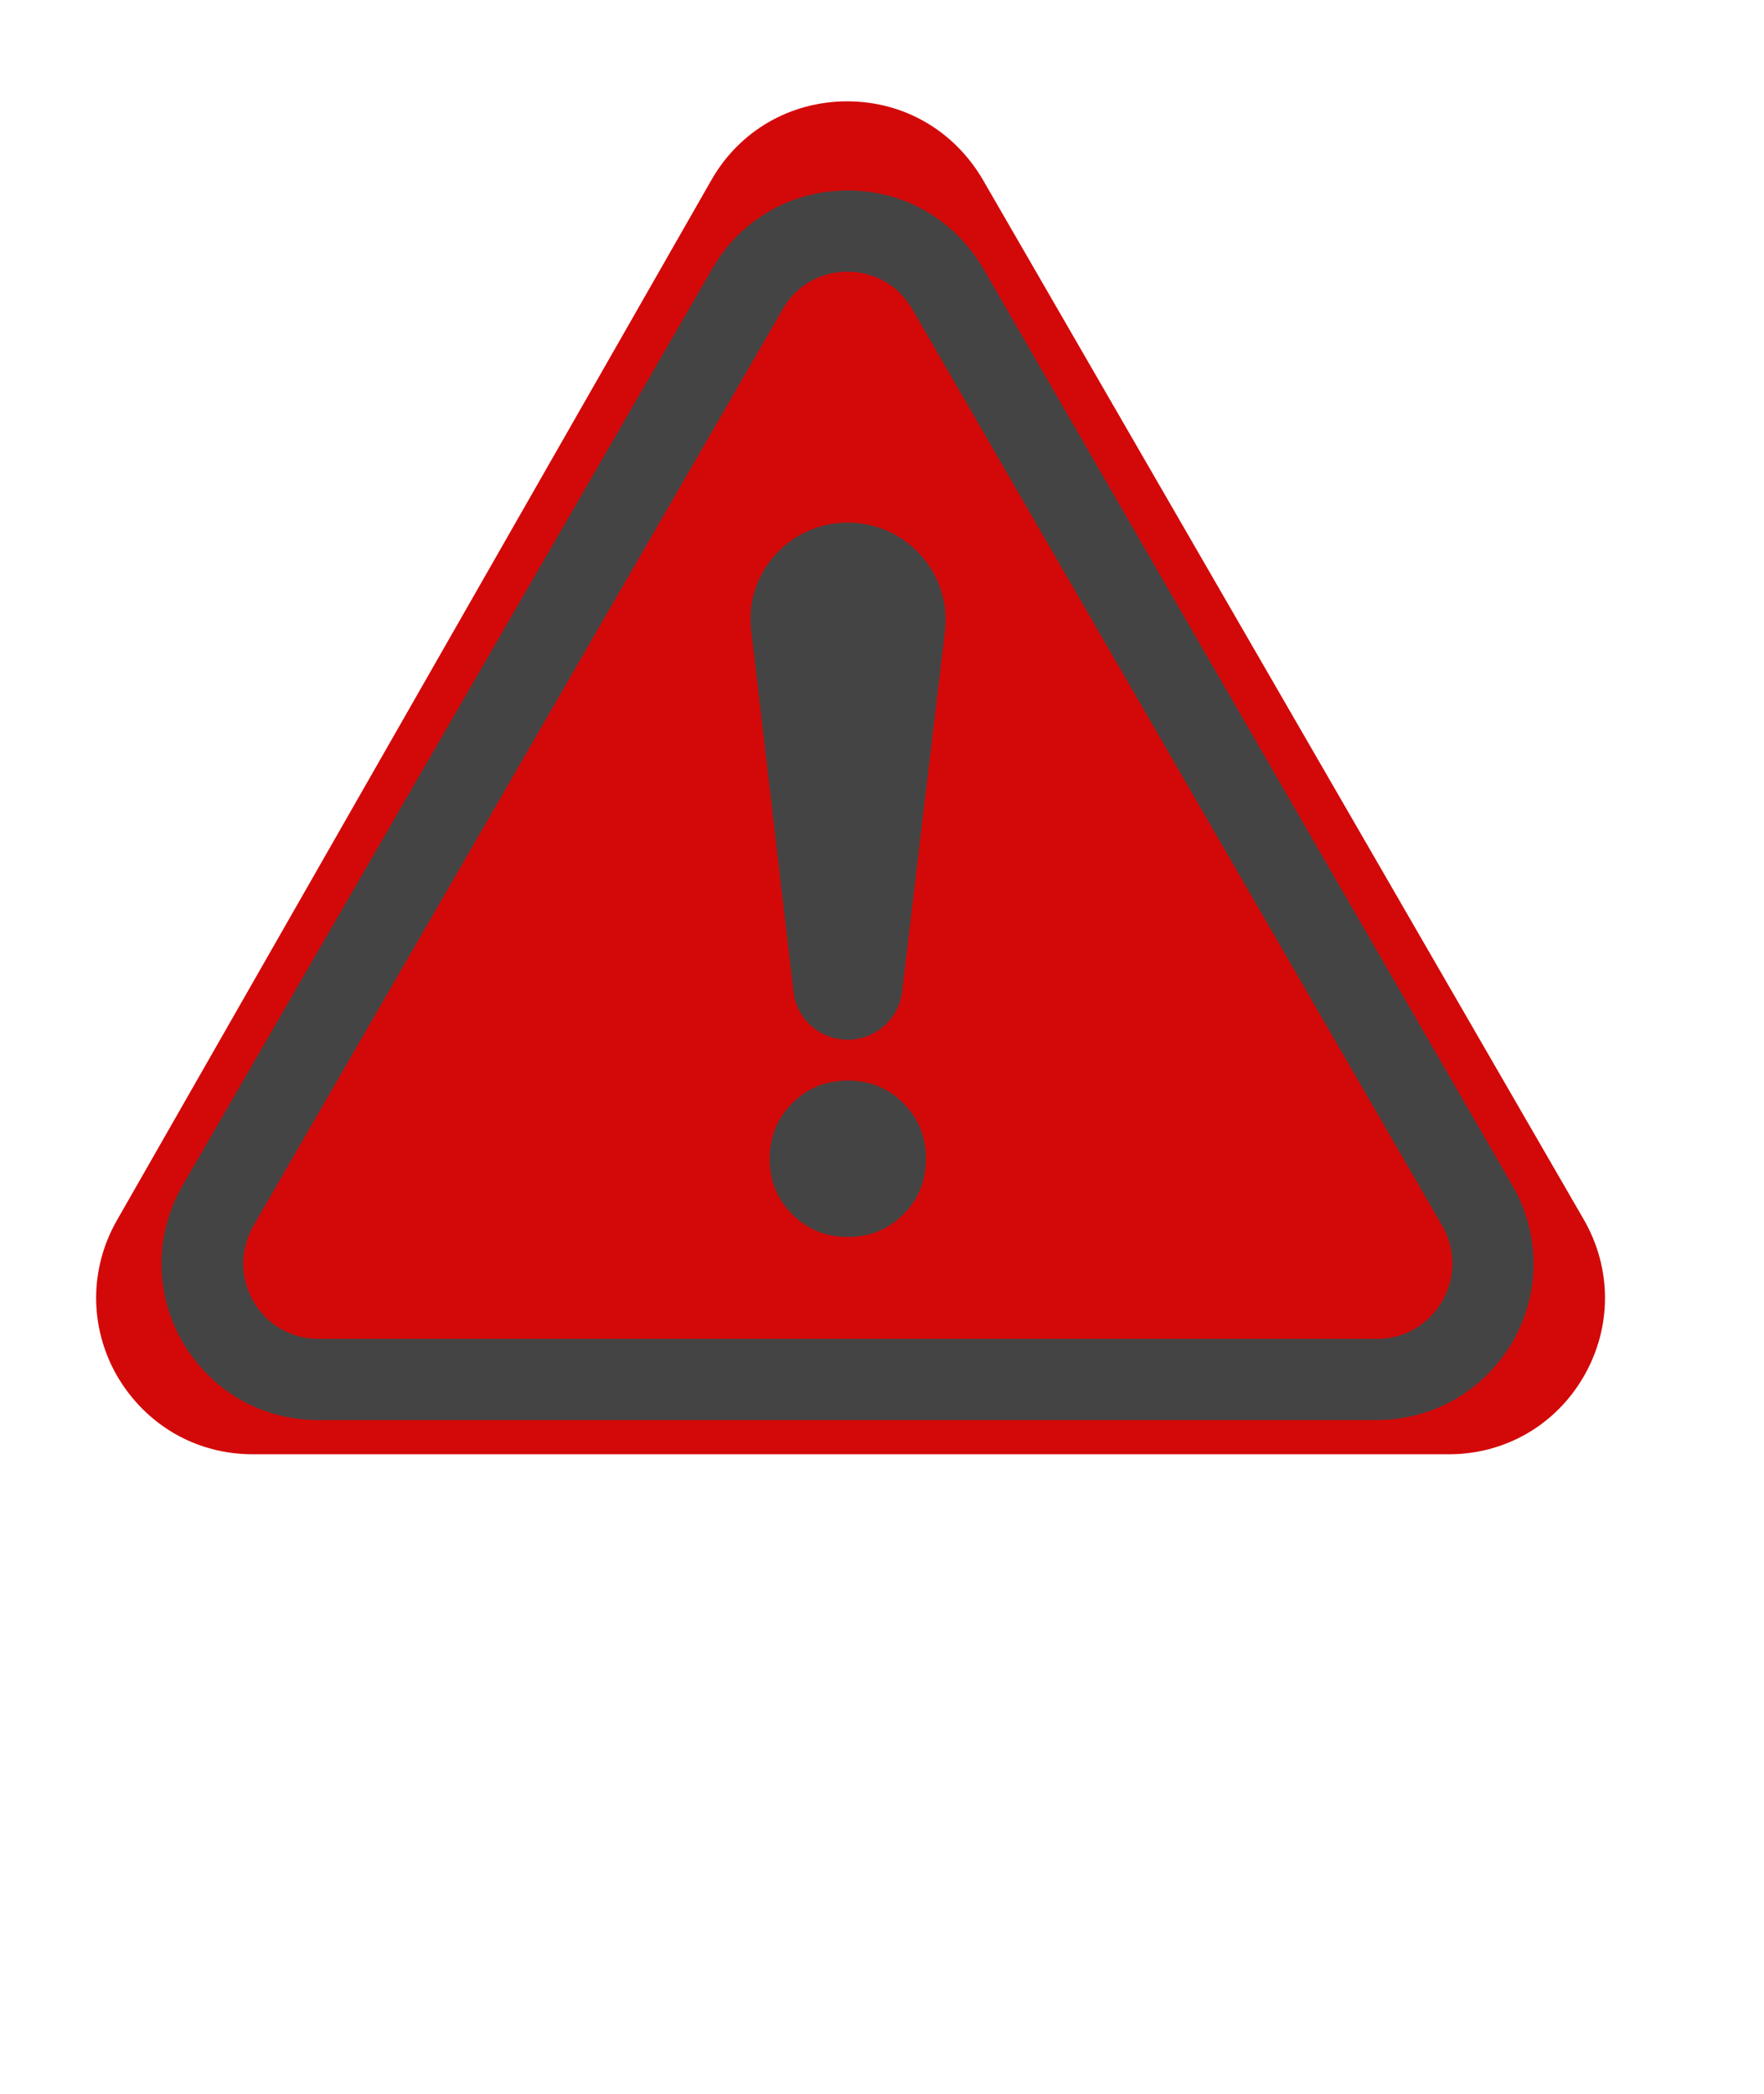
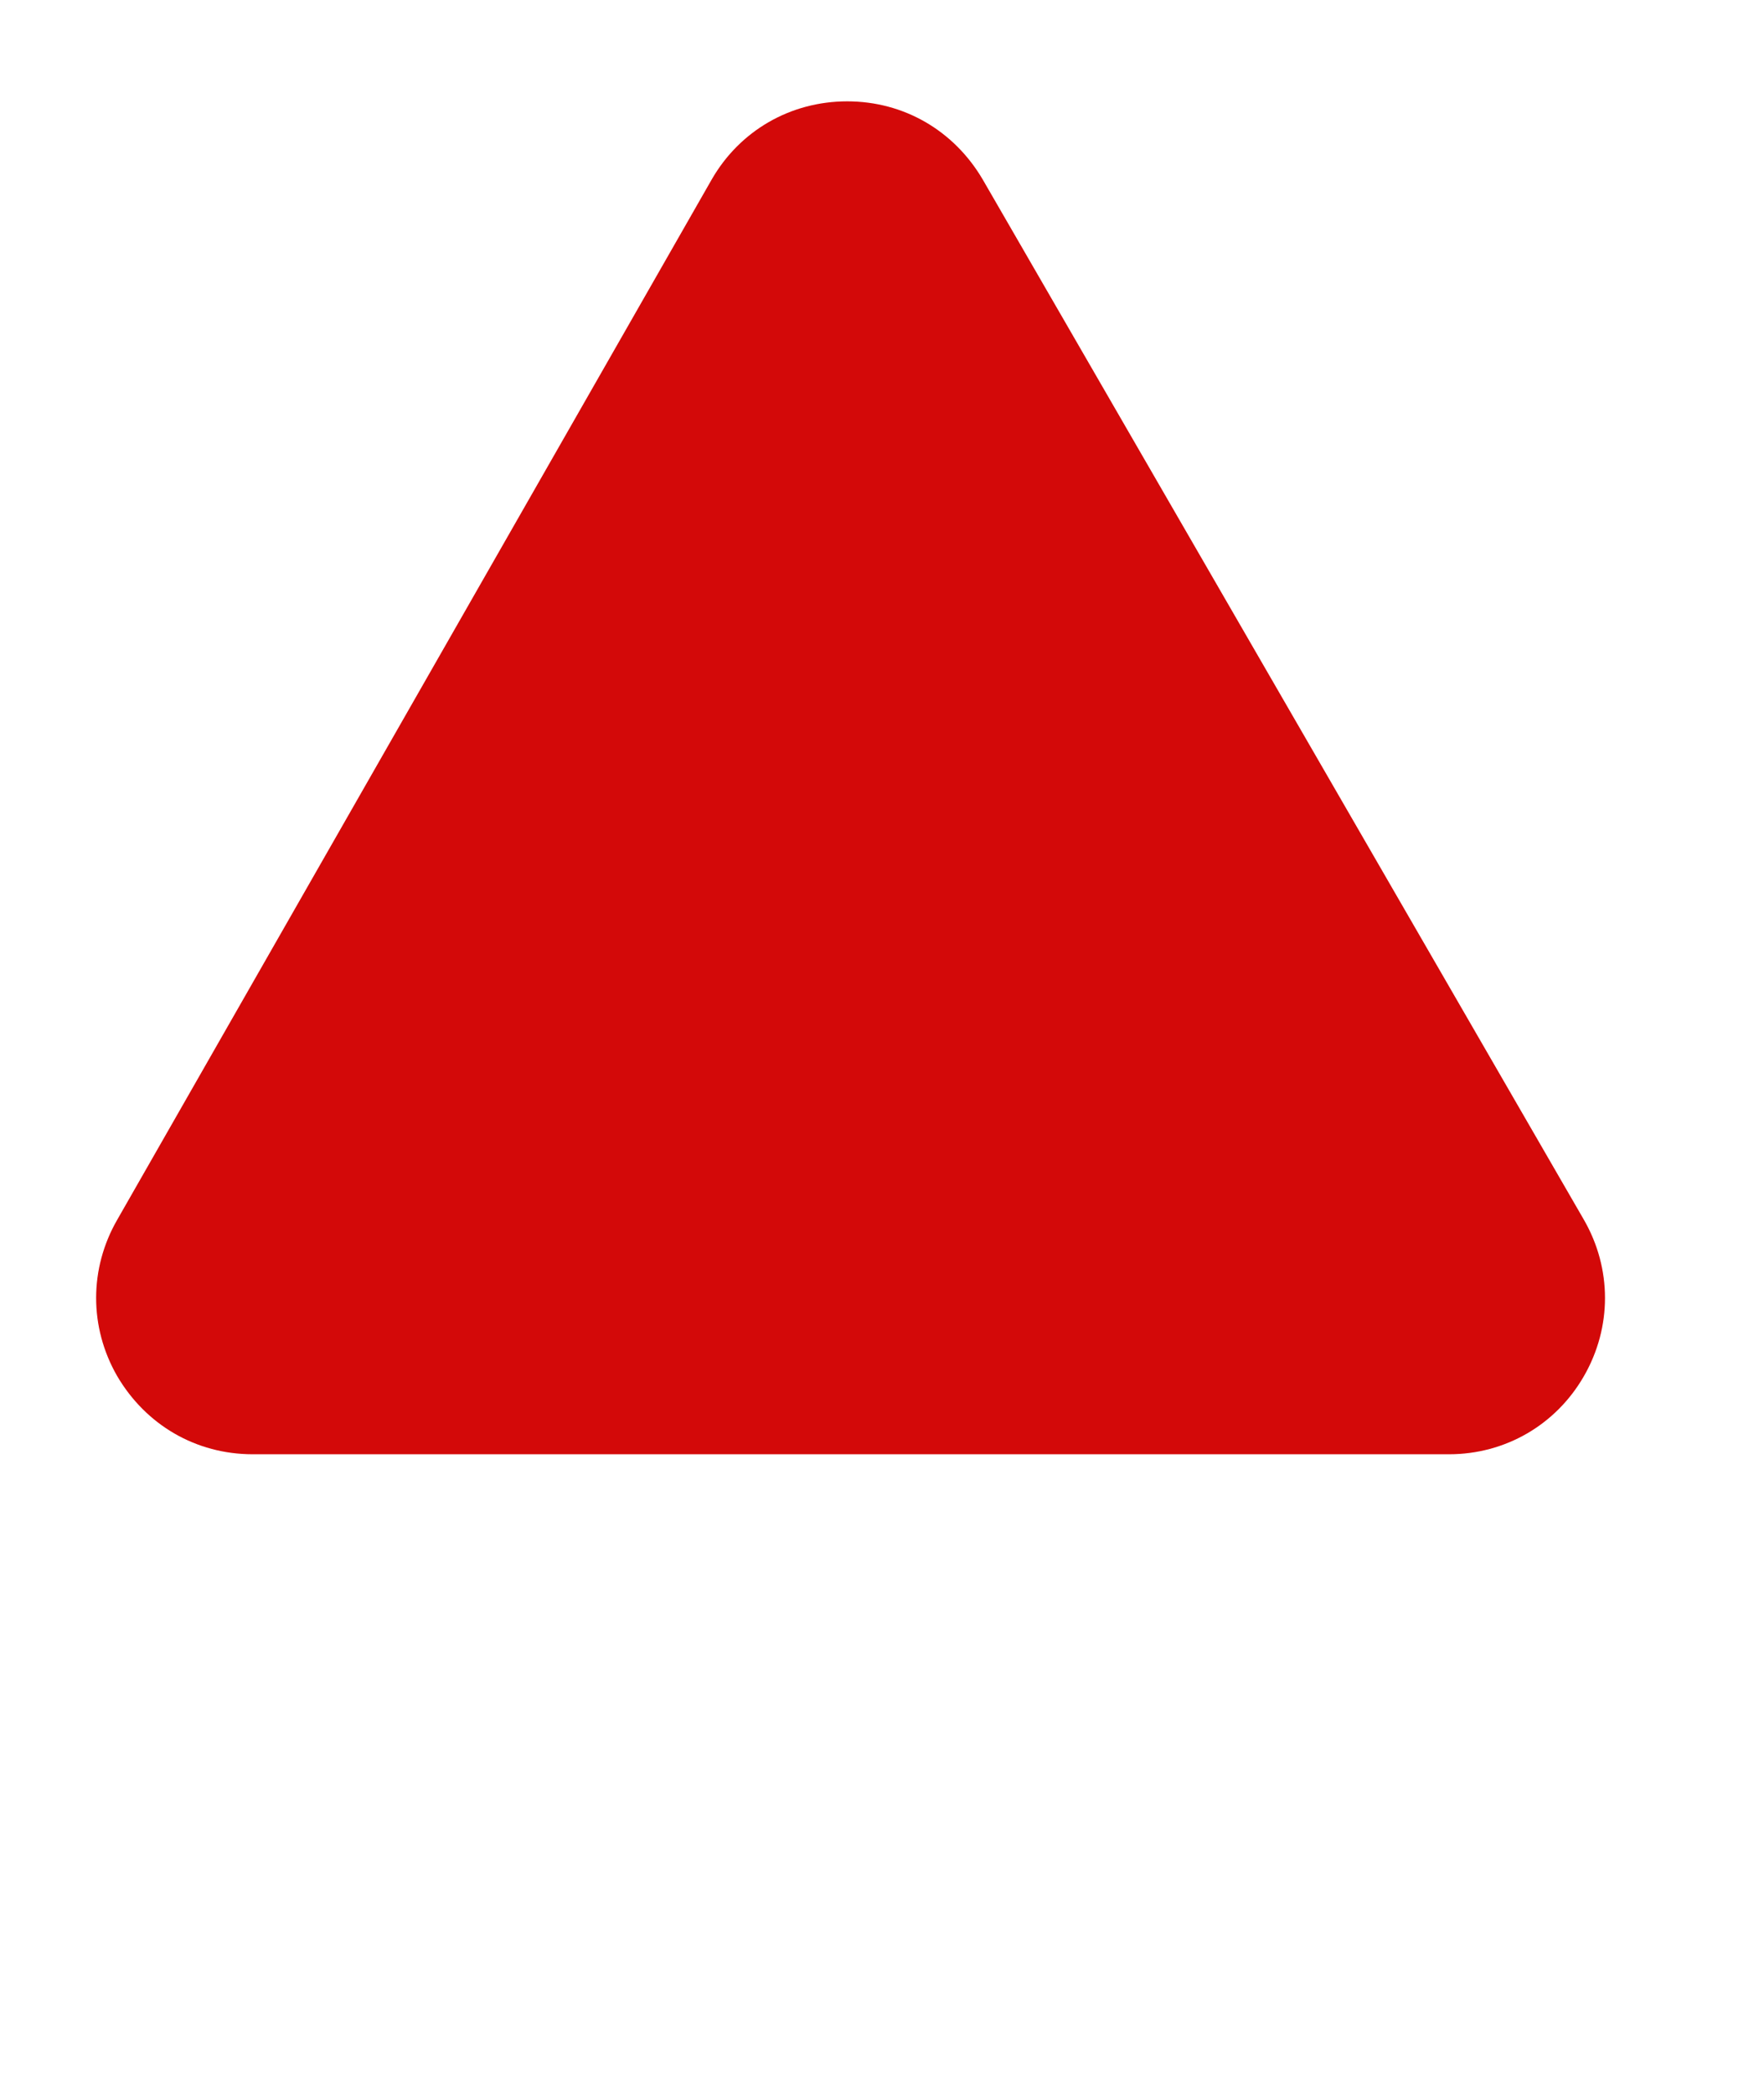
<svg xmlns="http://www.w3.org/2000/svg" version="1.1" id="Capa_1" x="0px" y="0px" viewBox="0 0 289 343" style="enable-background:new 0 0 289 343;" xml:space="preserve">
  <style type="text/css">
	.st0{fill:#D30909;}
	.st1{fill:#444444;}
</style>
  <g id="Capa_2_00000008844791847795908140000001928138018876011952_">
</g>
  <g>
    <path class="st0" d="M237.4,238.2h-196c-9.3,0-17.5-4.8-22.2-12.8c-4.6-8-4.6-17.6,0-25.6l97.4-170.4c4.6-8,12.9-12.8,22.2-12.8   l0,0c9.3,0,17.5,4.8,22.2,12.8l98.5,170.4c4.6,8,4.6,17.6,0,25.6S246.6,238.2,237.4,238.2z" />
    <g>
      <g>
-         <path class="st1" d="M225.5,232.6H52.1c-9.3,0-17.5-4.8-22.2-12.8c-4.6-8-4.6-17.6,0-25.6L116.7,44c4.6-8,12.9-12.8,22.2-12.8     l0,0c9.3,0,17.5,4.8,22.2,12.8l86.7,150.2c4.6,8,4.6,17.6,0,25.6C243.1,227.8,234.8,232.6,225.5,232.6z M128.2,50.7L41.5,200.8     c-2.2,3.9-2.2,8.5,0,12.3c2.2,3.9,6.2,6.2,10.7,6.2h173.4c4.5,0,8.4-2.3,10.7-6.2c2.2-3.9,2.2-8.5,0-12.3L149.5,50.7     c-2.2-3.9-6.2-6.2-10.7-6.2C134.4,44.5,130.4,46.8,128.2,50.7L128.2,50.7z" />
-       </g>
+         </g>
      <g>
-         <path class="st1" d="M138.9,85.6L138.9,85.6c9.6,0,17.1,8.4,15.9,17.9l-7,58.9c-0.5,4.5-4.4,7.9-8.9,7.9l0,0     c-4.6,0-8.4-3.4-8.9-7.9l-6.9-58.9C121.8,94,129.3,85.6,138.9,85.6z" />
-         <path class="st1" d="M129.8,198.9c-2.5-2.5-3.7-5.5-3.7-9.1s1.2-6.6,3.7-9.1s5.5-3.7,9.1-3.7s6.6,1.2,9.1,3.7s3.7,5.5,3.7,9.1     s-1.2,6.6-3.7,9.1s-5.5,3.7-9.1,3.7C135.3,202.6,132.3,201.4,129.8,198.9z" />
-       </g>
+         </g>
    </g>
  </g>
</svg>